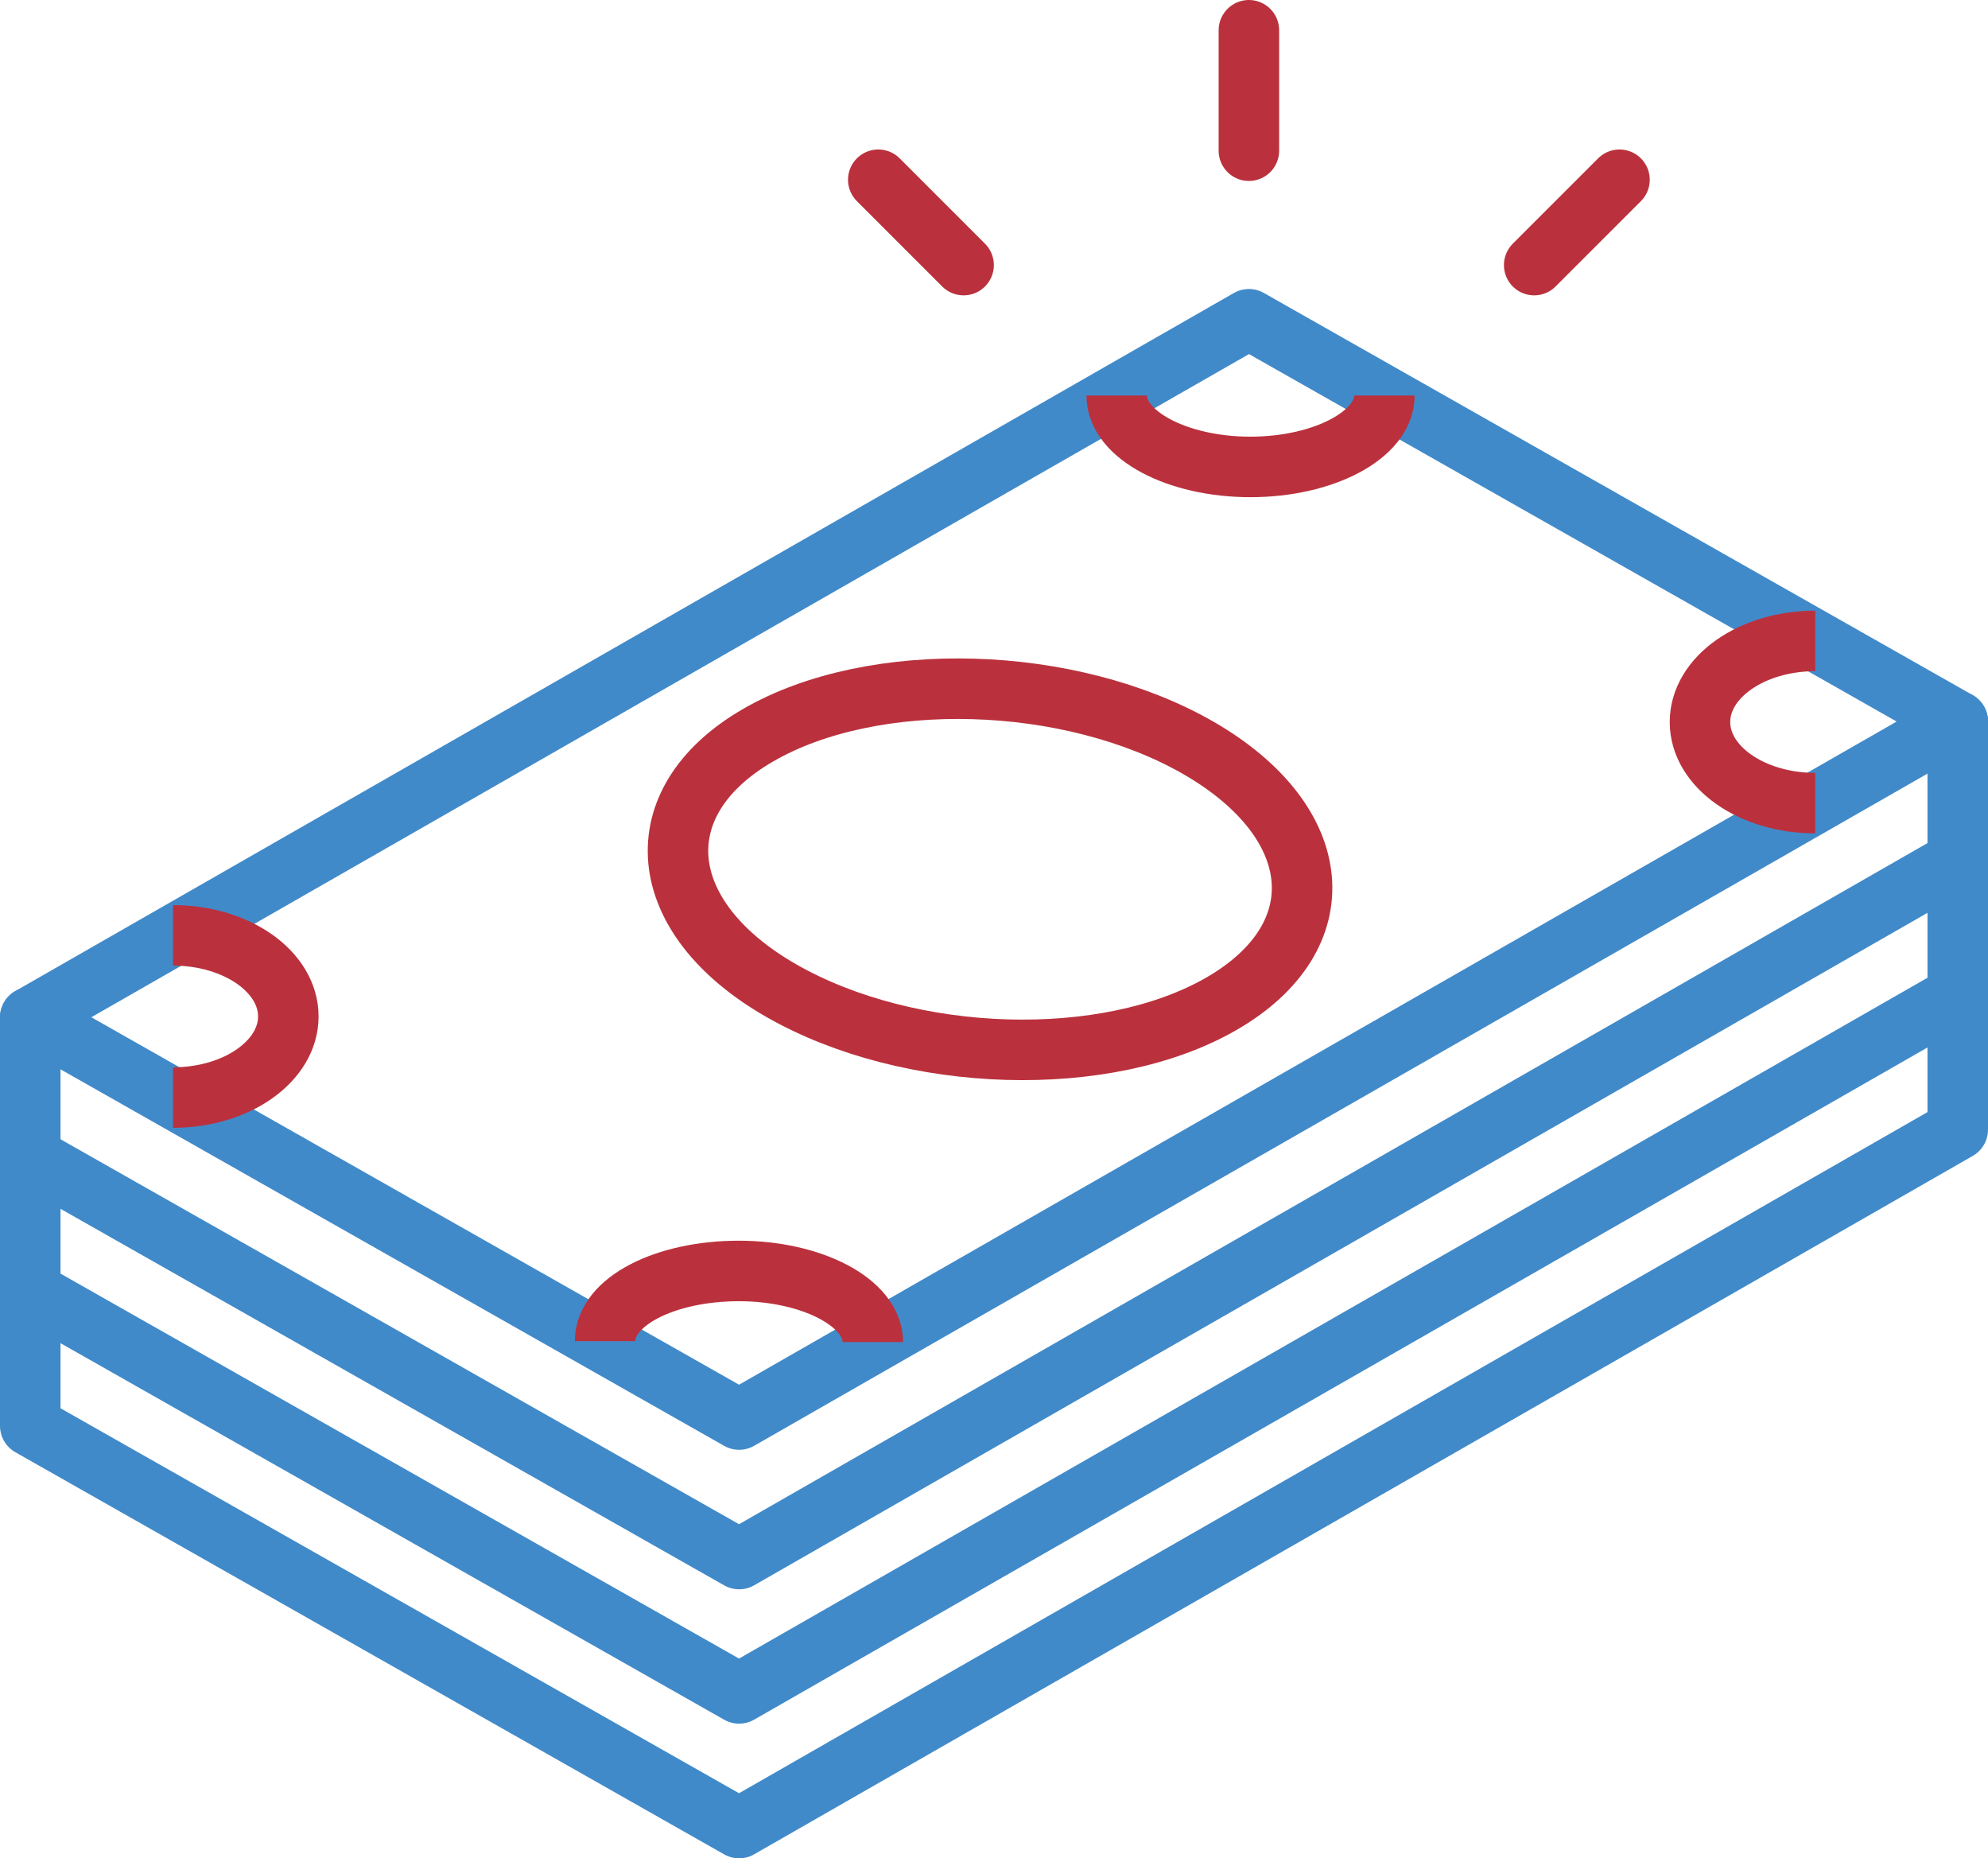
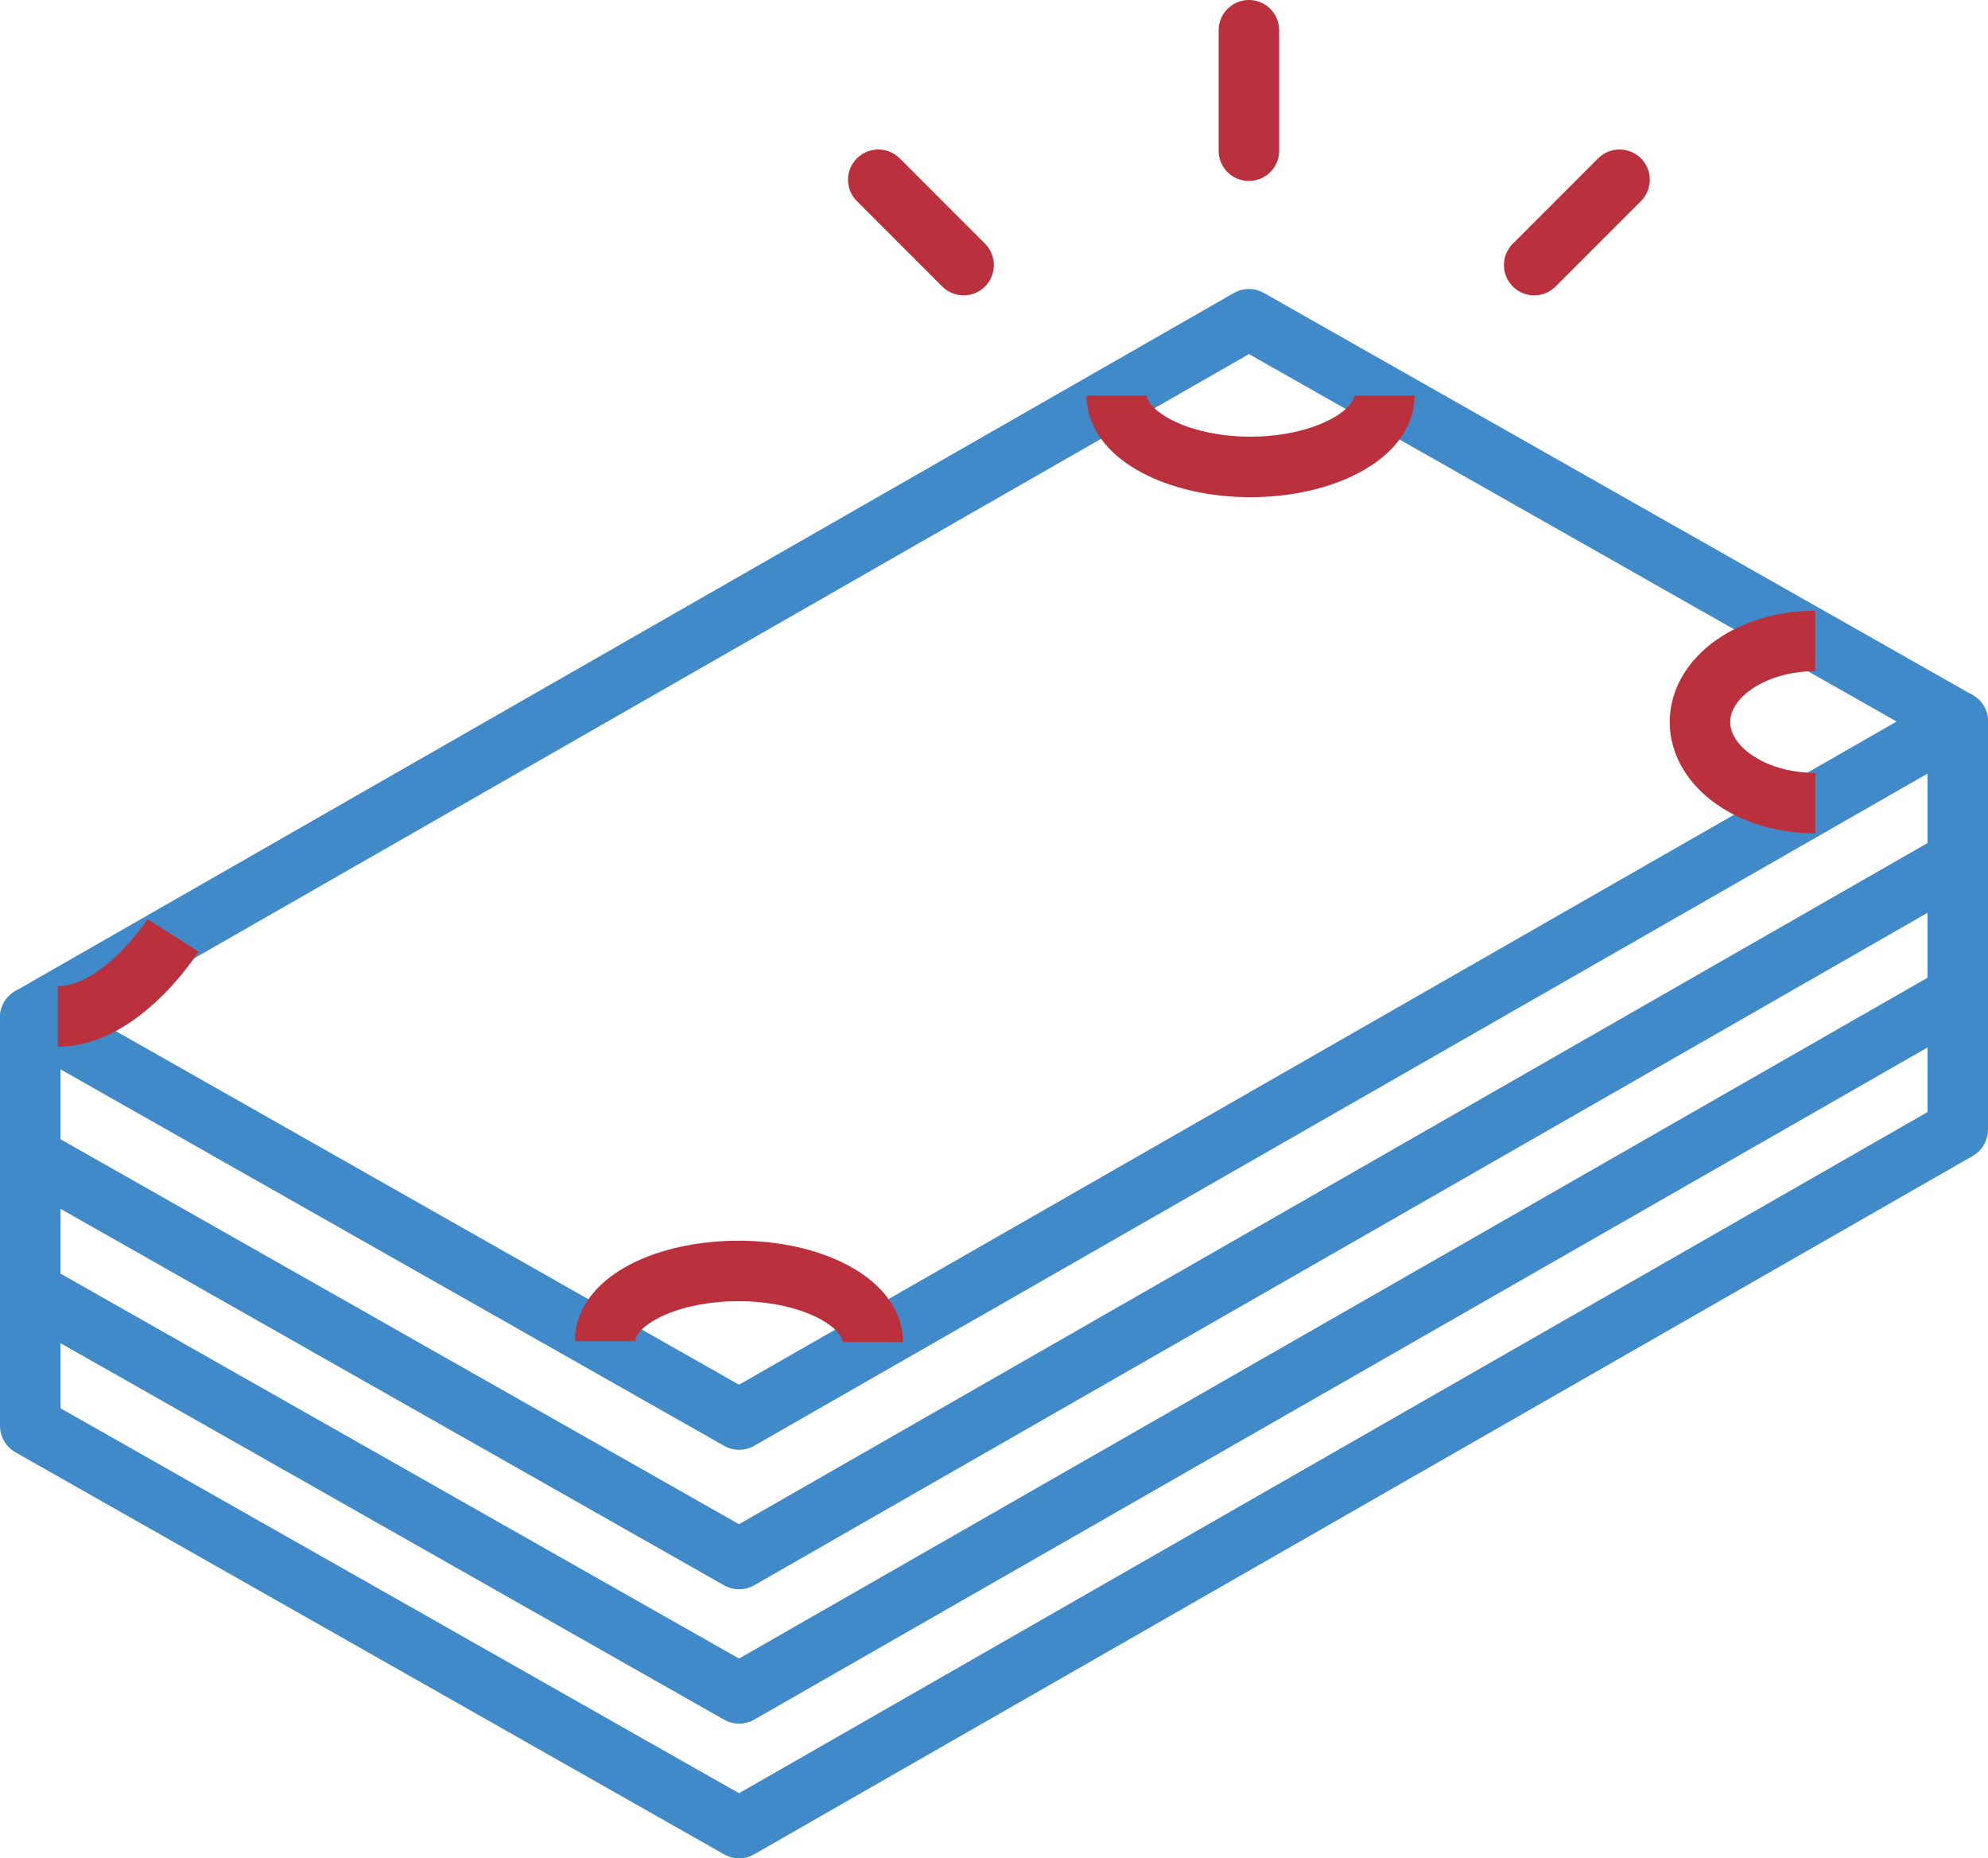
<svg xmlns="http://www.w3.org/2000/svg" viewBox="0 0 65.71 61.41">
  <defs>
    <style>.cls-1,.cls-2,.cls-3,.cls-4{fill:none;stroke-width:2px;}.cls-1,.cls-2{stroke:#ba313d;}.cls-1,.cls-3,.cls-4{stroke-linejoin:round;}.cls-2,.cls-4{stroke-linecap:round;}.cls-2{stroke-miterlimit:10;}.cls-3,.cls-4{stroke:#418ac9;}</style>
  </defs>
  <g id="Layer_2" data-name="Layer 2">
    <g id="Icons">
-       <path class="cls-1" d="M39.62,24.72c4.24,2.45,4.58,6.23.77,8.44s-10.33,2-14.56-.42-4.59-6.23-.78-8.44S35.38,22.28,39.62,24.72Z" />
      <line class="cls-2" x1="41.28" y1="1" x2="41.28" y2="4.98" />
      <line class="cls-2" x1="29.03" y1="5.94" x2="31.85" y2="8.76" />
      <line class="cls-2" x1="53.53" y1="5.94" x2="50.71" y2="8.76" />
      <polygon class="cls-3" points="64.71 23.84 24.43 46.91 1 33.62 41.28 10.55 64.71 23.84" />
      <polyline class="cls-4" points="64.71 28.44 24.43 51.52 1 38.23" />
      <polyline class="cls-4" points="64.71 32.89 24.43 55.96 1 42.67" />
      <polyline class="cls-4" points="1 33.62 1 47.12 24.43 60.41 64.71 37.33 64.71 23.84" />
-       <path class="cls-1" d="M5.72,30.91c2.1,0,3.81,1.2,3.81,2.68s-1.71,2.68-3.81,2.68" />
+       <path class="cls-1" d="M5.72,30.91s-1.71,2.68-3.81,2.68" />
      <path class="cls-1" d="M60,21.18c-2.1,0-3.81,1.2-3.81,2.68s1.71,2.68,3.81,2.68" />
      <path class="cls-1" d="M20,44.32C20,43,22,42,24.42,42s4.43,1.05,4.43,2.35" />
      <path class="cls-1" d="M36.91,13.07c0,1.3,2,2.36,4.42,2.36s4.43-1.06,4.43-2.36" />
    </g>
  </g>
</svg>